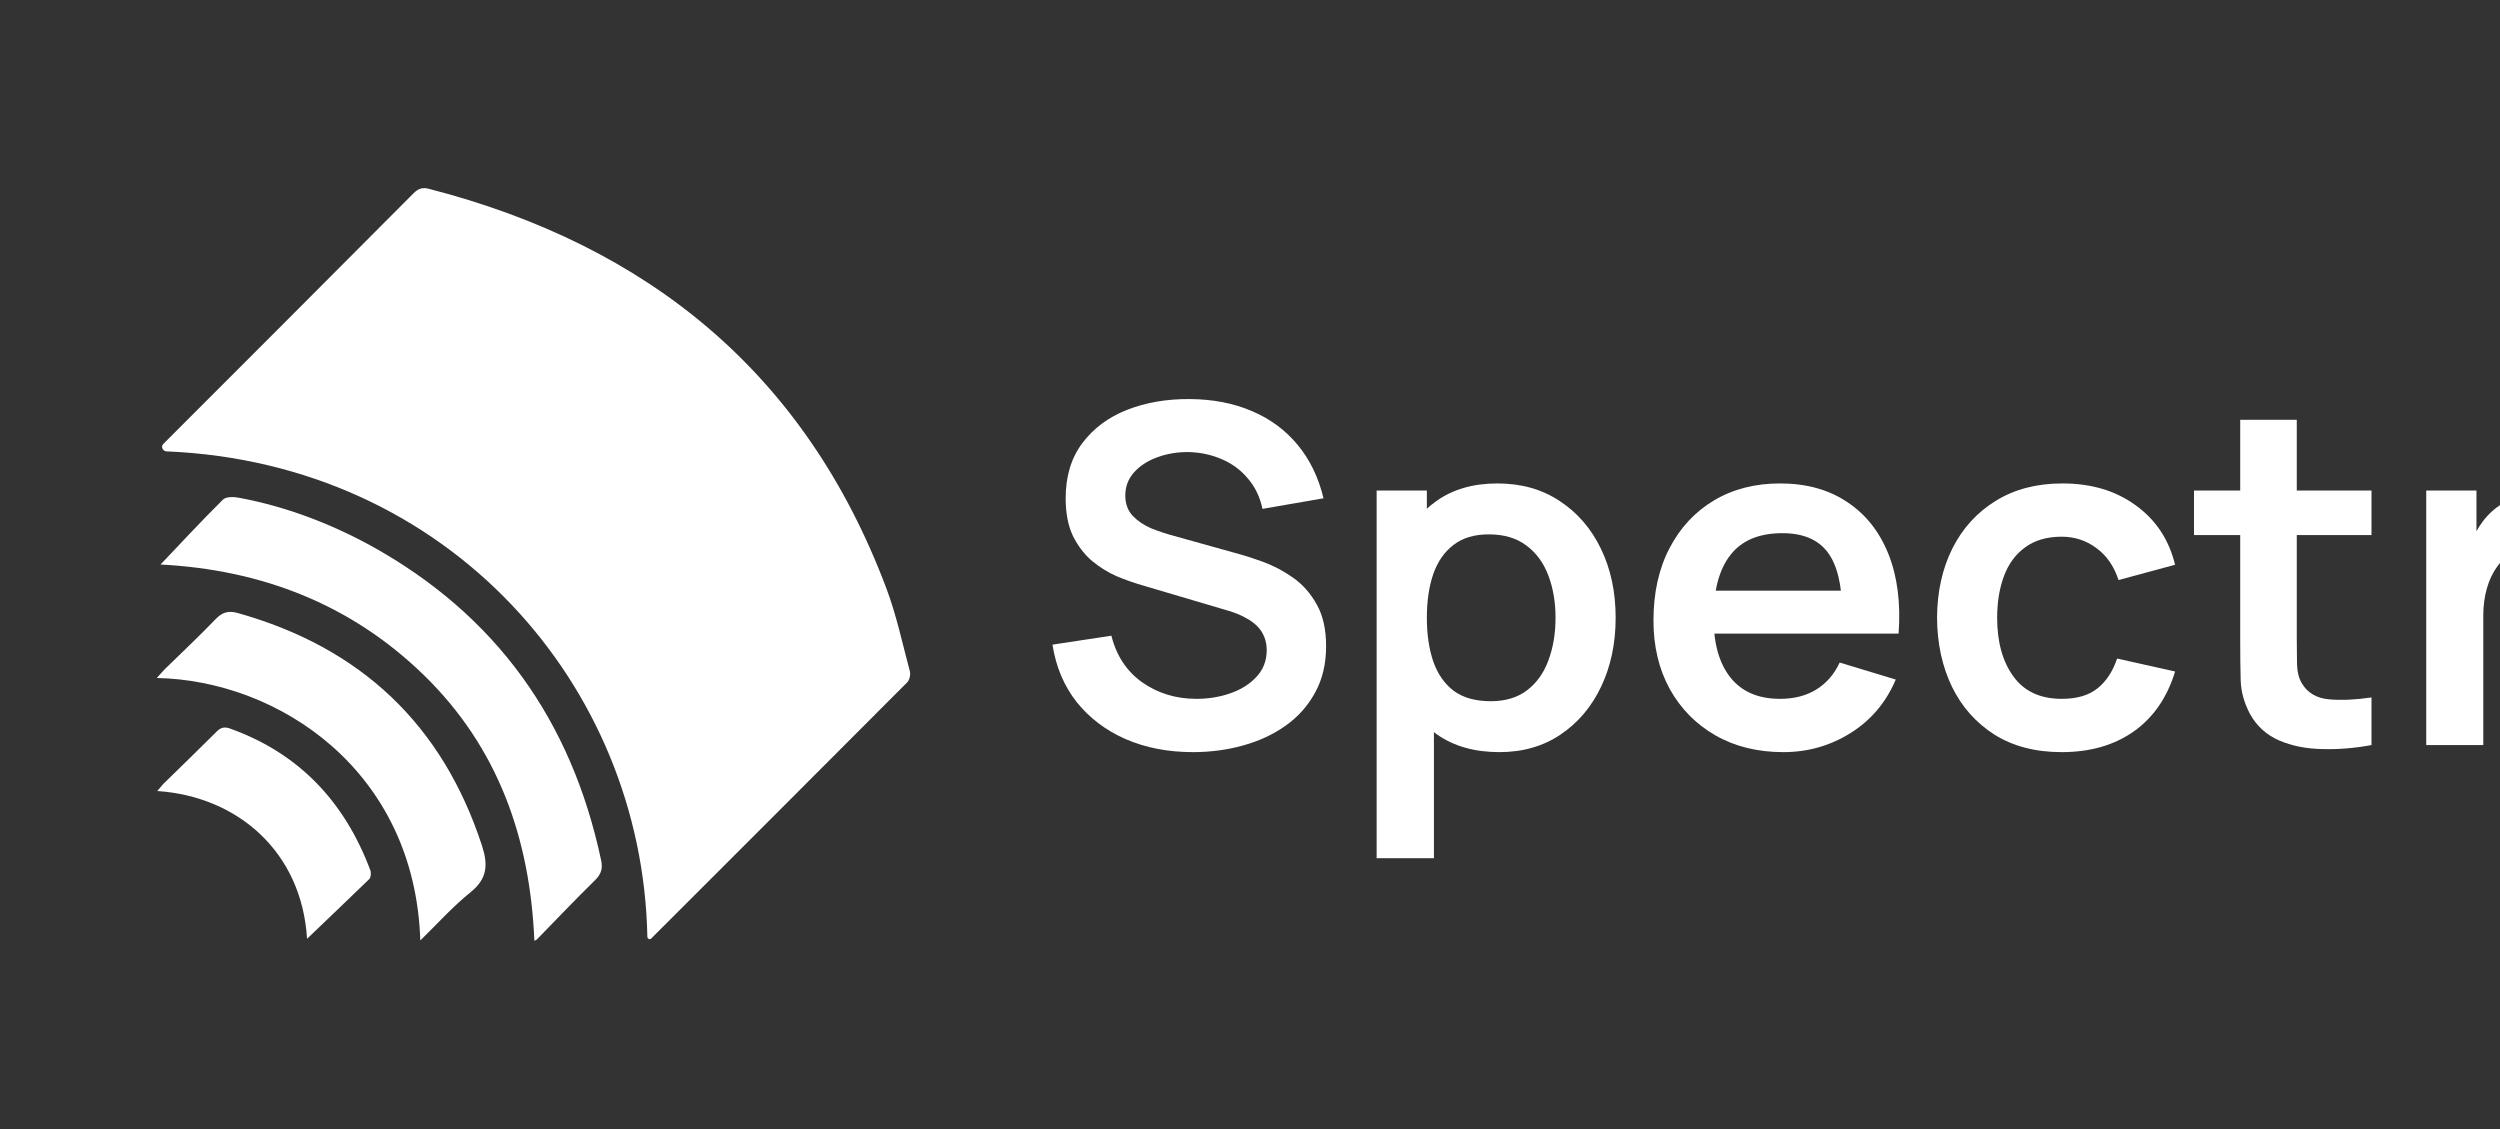
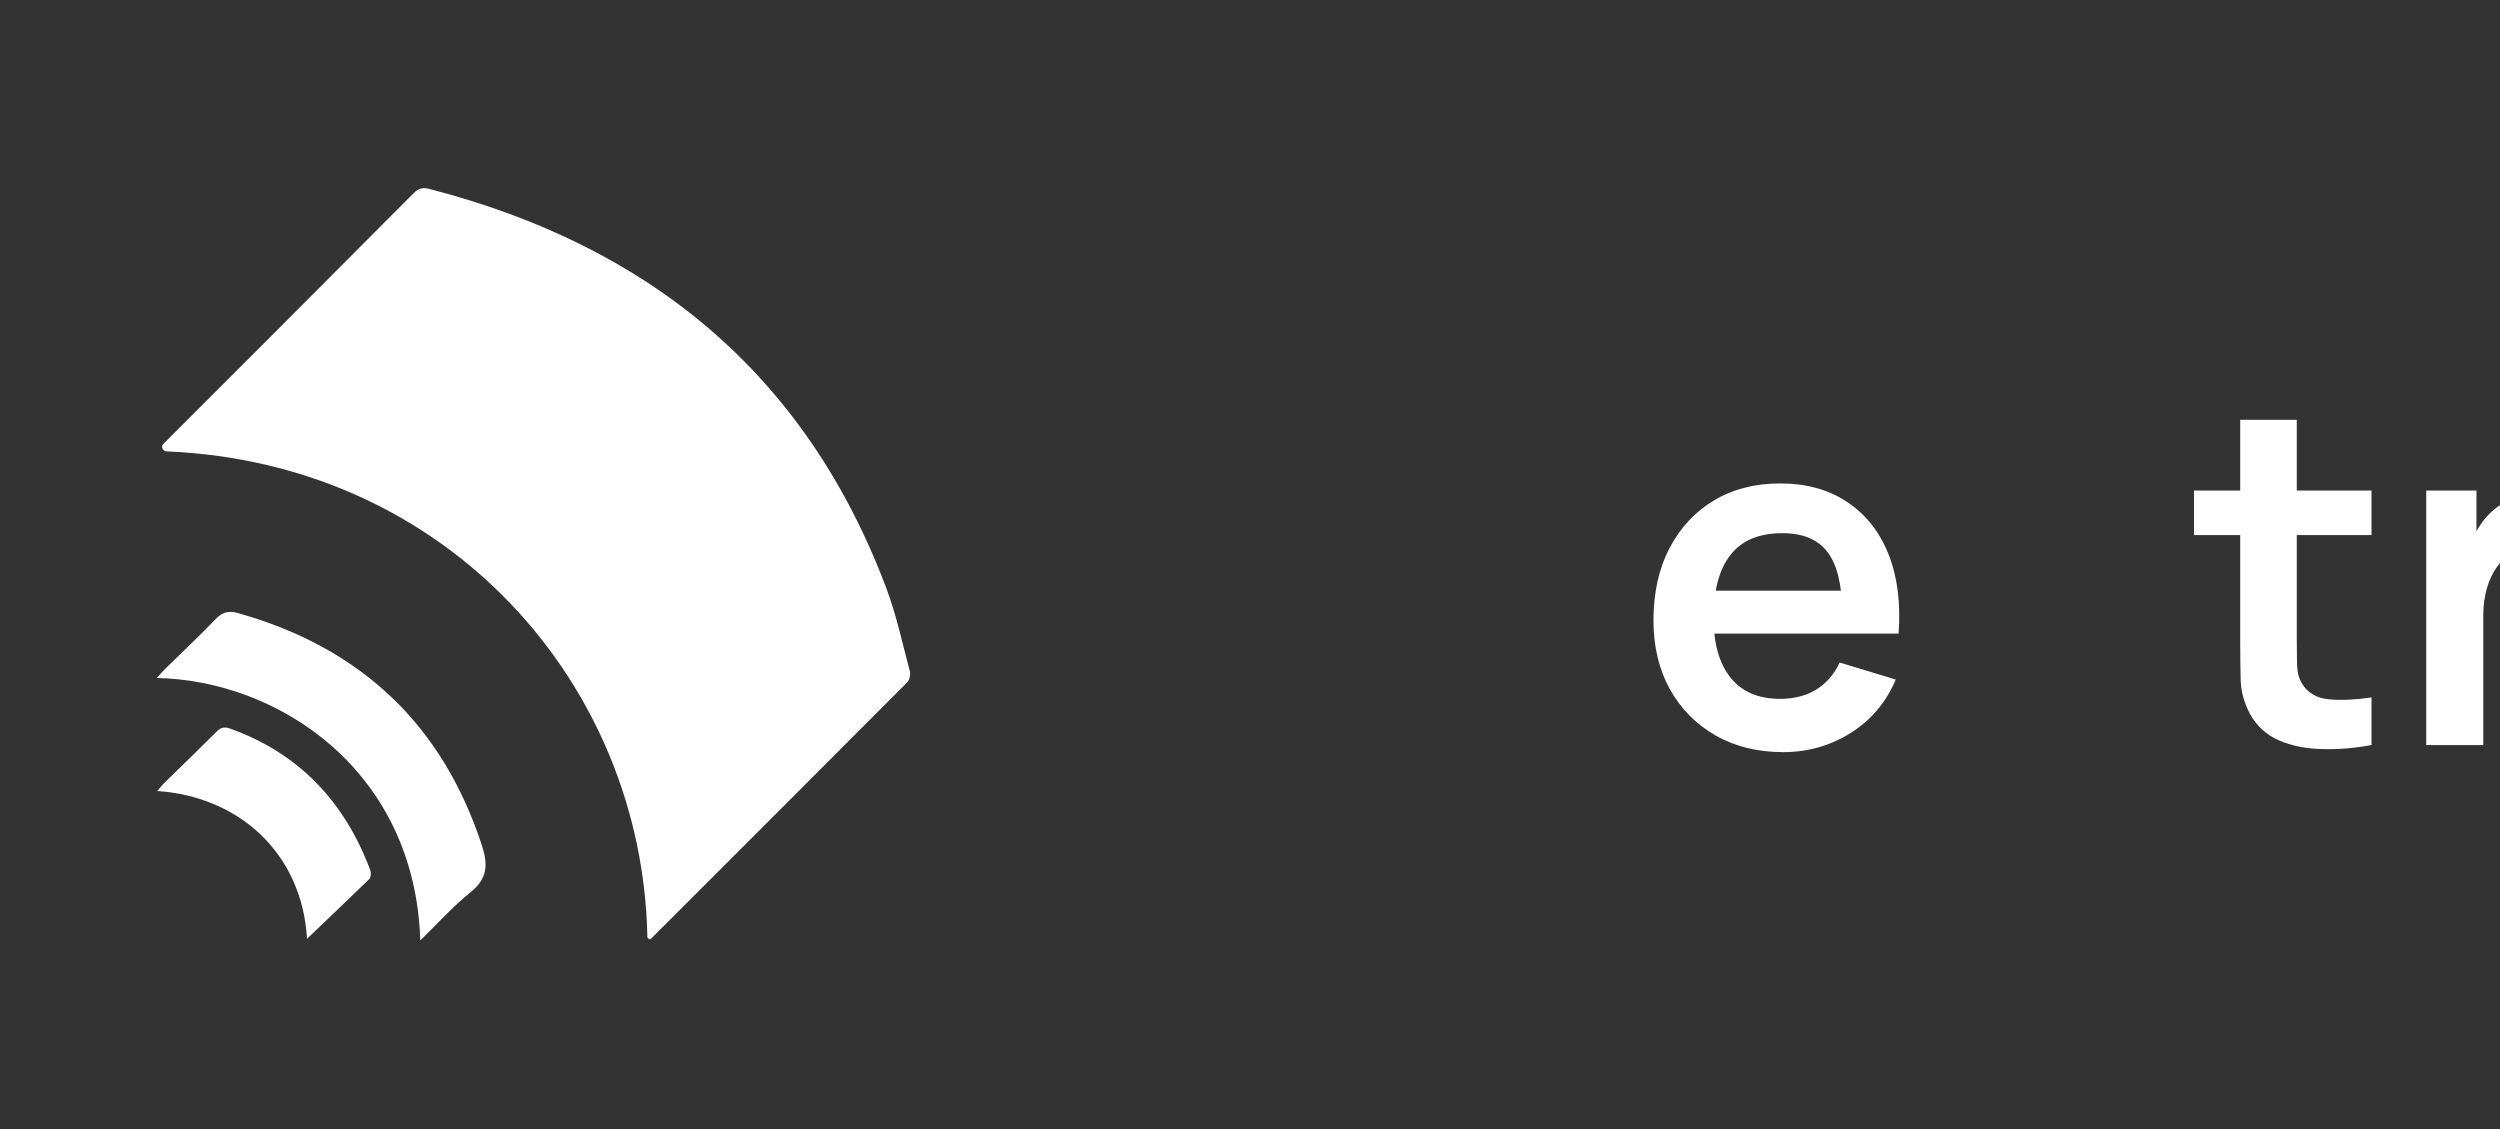
<svg xmlns="http://www.w3.org/2000/svg" width="93" height="42" viewBox="0 0 93 42" fill="none">
  <rect x="0" y="0" width="93" height="42" fill="#333333" stroke="none" />
  <g clip-path="url(#clip0_5_541)">
    <path d="M24.215 34.923C24.162 34.963 24.084 34.914 24.082 34.848C23.9 25.472 16.683 17.227 6.194 16.791C6.057 16.785 5.974 16.615 6.072 16.518C9.178 13.412 12.284 10.306 15.382 7.192C15.559 7.015 15.712 6.962 15.951 7.023C24.123 9.13 29.966 13.889 32.972 21.884C33.349 22.884 33.572 23.945 33.849 24.982C33.879 25.098 33.833 25.298 33.749 25.382C30.573 28.565 27.398 31.748 24.215 34.923Z" fill="#ffffff" />
-     <path d="M5.972 21C6.733 20.2 7.494 19.378 8.293 18.586C8.409 18.471 8.701 18.478 8.893 18.517C10.615 18.84 12.245 19.455 13.783 20.293C18.457 22.868 21.263 26.812 22.363 32.009C22.424 32.301 22.37 32.501 22.155 32.724C21.417 33.447 20.702 34.2 19.972 34.946C19.956 34.962 19.933 34.969 19.879 35C19.718 31.194 18.534 27.812 15.774 25.121C13.029 22.445 9.677 21.192 5.972 21Z" fill="#ffffff" />
    <path d="M15.635 34.985C15.435 28.657 10.361 25.313 5.833 25.221C5.956 25.09 6.033 24.99 6.125 24.898C6.756 24.283 7.401 23.675 8.016 23.037C8.27 22.768 8.508 22.707 8.854 22.807C13.414 24.091 16.458 26.943 17.934 31.471C18.165 32.194 18.119 32.694 17.503 33.193C16.842 33.724 16.266 34.37 15.635 34.985Z" fill="#ffffff" />
    <path d="M11.422 34.923C11.23 31.702 8.855 29.626 5.849 29.426C5.933 29.326 6.002 29.242 6.072 29.165C6.733 28.519 7.394 27.881 8.047 27.227C8.217 27.05 8.363 27.027 8.586 27.112C11.153 28.042 12.829 29.849 13.775 32.371C13.813 32.463 13.798 32.64 13.737 32.701C12.96 33.455 12.184 34.193 11.422 34.923Z" fill="#ffffff" />
  </g>
  <path d="M90.256 27.716V18.247H92.124V20.553L91.896 20.255C92.013 19.939 92.168 19.652 92.361 19.395C92.559 19.132 92.796 18.916 93.071 18.746C93.305 18.589 93.562 18.466 93.842 18.378C94.129 18.285 94.421 18.229 94.719 18.212C95.017 18.188 95.306 18.2 95.587 18.247V20.219C95.306 20.138 94.982 20.111 94.614 20.14C94.251 20.17 93.924 20.272 93.632 20.447C93.34 20.605 93.1 20.807 92.913 21.052C92.732 21.298 92.597 21.578 92.51 21.894C92.422 22.204 92.378 22.54 92.378 22.902V27.716H90.256Z" fill="#ffffff" />
  <path d="M88.22 27.716C87.594 27.833 86.981 27.883 86.378 27.865C85.782 27.853 85.247 27.745 84.774 27.541C84.3 27.33 83.941 27 83.695 26.55C83.479 26.141 83.365 25.723 83.353 25.296C83.342 24.869 83.336 24.387 83.336 23.849V15.616H85.44V23.727C85.44 24.107 85.443 24.44 85.449 24.726C85.461 25.012 85.522 25.246 85.633 25.427C85.844 25.778 86.18 25.974 86.641 26.015C87.103 26.056 87.629 26.032 88.22 25.945V27.716ZM81.617 19.904V18.247H88.22V19.904H81.617Z" fill="#ffffff" />
-   <path d="M76.696 27.979C75.72 27.979 74.887 27.763 74.197 27.33C73.507 26.892 72.978 26.296 72.61 25.541C72.248 24.788 72.064 23.934 72.058 22.981C72.064 22.011 72.254 21.152 72.628 20.404C73.008 19.649 73.546 19.059 74.241 18.632C74.937 18.2 75.764 17.984 76.722 17.984C77.798 17.984 78.707 18.255 79.449 18.799C80.197 19.337 80.685 20.073 80.913 21.009L78.809 21.578C78.645 21.07 78.374 20.675 77.994 20.395C77.614 20.108 77.181 19.965 76.696 19.965C76.147 19.965 75.694 20.097 75.337 20.36C74.981 20.617 74.718 20.973 74.548 21.429C74.378 21.885 74.294 22.403 74.294 22.981C74.294 23.881 74.495 24.609 74.899 25.165C75.302 25.72 75.901 25.997 76.696 25.997C77.257 25.997 77.698 25.869 78.02 25.612C78.347 25.355 78.593 24.983 78.757 24.498L80.913 24.98C80.621 25.945 80.11 26.687 79.379 27.207C78.648 27.722 77.754 27.979 76.696 27.979Z" fill="#ffffff" />
  <path d="M66.34 27.979C65.382 27.979 64.54 27.771 63.815 27.357C63.09 26.941 62.523 26.366 62.114 25.629C61.711 24.893 61.509 24.045 61.509 23.087C61.509 22.052 61.708 21.155 62.105 20.395C62.503 19.629 63.055 19.036 63.762 18.615C64.47 18.194 65.288 17.984 66.217 17.984C67.199 17.984 68.032 18.215 68.716 18.676C69.406 19.132 69.917 19.778 70.251 20.614C70.584 21.45 70.71 22.435 70.628 23.569H68.532V22.797C68.526 21.768 68.345 21.017 67.989 20.544C67.632 20.07 67.071 19.834 66.305 19.834C65.44 19.834 64.797 20.102 64.376 20.64C63.955 21.172 63.745 21.953 63.745 22.981C63.745 23.94 63.955 24.682 64.376 25.208C64.797 25.734 65.411 25.997 66.217 25.997C66.738 25.997 67.185 25.883 67.559 25.655C67.939 25.422 68.231 25.086 68.436 24.647L70.522 25.279C70.16 26.132 69.599 26.795 68.839 27.269C68.085 27.742 67.252 27.979 66.34 27.979ZM63.078 23.569V21.973H69.593V23.569H63.078Z" fill="#ffffff" />
-   <path d="M55.779 27.979C54.856 27.979 54.081 27.76 53.456 27.321C52.831 26.883 52.36 26.287 52.044 25.533C51.729 24.773 51.571 23.922 51.571 22.981C51.571 22.029 51.729 21.175 52.044 20.421C52.36 19.667 52.822 19.074 53.43 18.641C54.043 18.203 54.8 17.984 55.701 17.984C56.595 17.984 57.369 18.203 58.024 18.641C58.685 19.074 59.196 19.667 59.558 20.421C59.921 21.169 60.102 22.023 60.102 22.981C60.102 23.928 59.924 24.779 59.567 25.533C59.211 26.287 58.708 26.883 58.059 27.321C57.41 27.76 56.65 27.979 55.779 27.979ZM51.211 31.924V18.247H53.079V24.893H53.342V31.924H51.211ZM55.455 26.085C56.005 26.085 56.458 25.948 56.814 25.673C57.171 25.398 57.434 25.027 57.603 24.559C57.779 24.086 57.866 23.56 57.866 22.981C57.866 22.409 57.779 21.888 57.603 21.421C57.428 20.947 57.156 20.573 56.788 20.298C56.419 20.018 55.952 19.878 55.385 19.878C54.847 19.878 54.409 20.009 54.07 20.272C53.731 20.529 53.479 20.892 53.316 21.359C53.158 21.821 53.079 22.362 53.079 22.981C53.079 23.595 53.158 24.136 53.316 24.603C53.479 25.071 53.734 25.436 54.078 25.699C54.429 25.956 54.888 26.085 55.455 26.085Z" fill="#ffffff" />
-   <path d="M44.377 27.979C43.454 27.979 42.621 27.818 41.878 27.497C41.142 27.175 40.534 26.716 40.055 26.12C39.581 25.518 39.28 24.805 39.152 23.981L41.344 23.648C41.531 24.396 41.913 24.974 42.492 25.384C43.077 25.793 43.749 25.997 44.509 25.997C44.959 25.997 45.383 25.927 45.78 25.787C46.178 25.647 46.499 25.442 46.745 25.173C46.996 24.904 47.122 24.574 47.122 24.183C47.122 24.007 47.092 23.846 47.034 23.7C46.975 23.548 46.888 23.414 46.771 23.297C46.66 23.18 46.514 23.075 46.333 22.981C46.157 22.882 45.953 22.797 45.719 22.727L42.457 21.762C42.176 21.681 41.873 21.573 41.545 21.438C41.224 21.298 40.917 21.108 40.625 20.868C40.338 20.623 40.102 20.313 39.914 19.939C39.733 19.559 39.643 19.091 39.643 18.536C39.643 17.724 39.847 17.043 40.256 16.493C40.671 15.938 41.227 15.523 41.922 15.248C42.624 14.973 43.401 14.839 44.255 14.845C45.12 14.851 45.891 15 46.569 15.292C47.247 15.578 47.814 15.996 48.27 16.546C48.726 17.095 49.048 17.759 49.235 18.536L46.964 18.93C46.87 18.486 46.689 18.109 46.42 17.799C46.157 17.484 45.833 17.244 45.447 17.081C45.067 16.917 44.661 16.829 44.228 16.817C43.807 16.812 43.416 16.876 43.053 17.01C42.697 17.139 42.407 17.326 42.185 17.572C41.969 17.817 41.861 18.103 41.861 18.431C41.861 18.741 41.954 18.995 42.142 19.194C42.328 19.386 42.559 19.541 42.834 19.658C43.115 19.769 43.398 19.863 43.685 19.939L45.947 20.57C46.257 20.652 46.604 20.763 46.99 20.903C47.376 21.044 47.747 21.239 48.104 21.491C48.46 21.742 48.752 22.072 48.98 22.482C49.214 22.891 49.331 23.411 49.331 24.042C49.331 24.697 49.194 25.273 48.919 25.77C48.65 26.261 48.285 26.67 47.823 26.997C47.361 27.324 46.832 27.57 46.236 27.733C45.646 27.897 45.026 27.979 44.377 27.979Z" fill="#ffffff" />
  <defs>
    <clipPath id="clip0_5_541">
      <rect width="28.023" height="28" fill="white" transform="translate(5.833 7)" />
    </clipPath>
  </defs>
</svg>